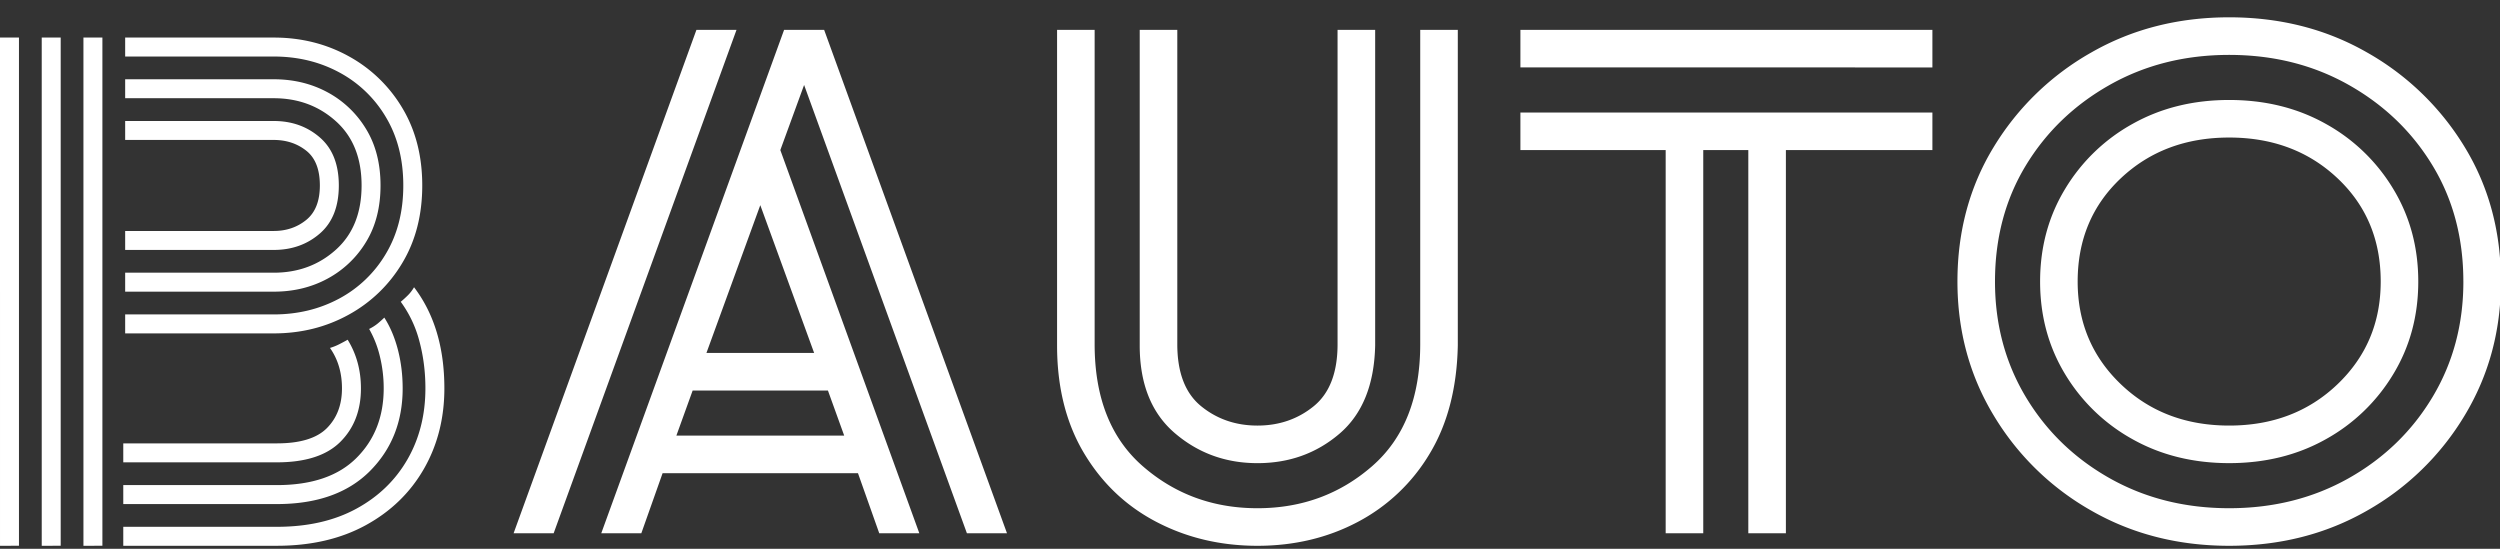
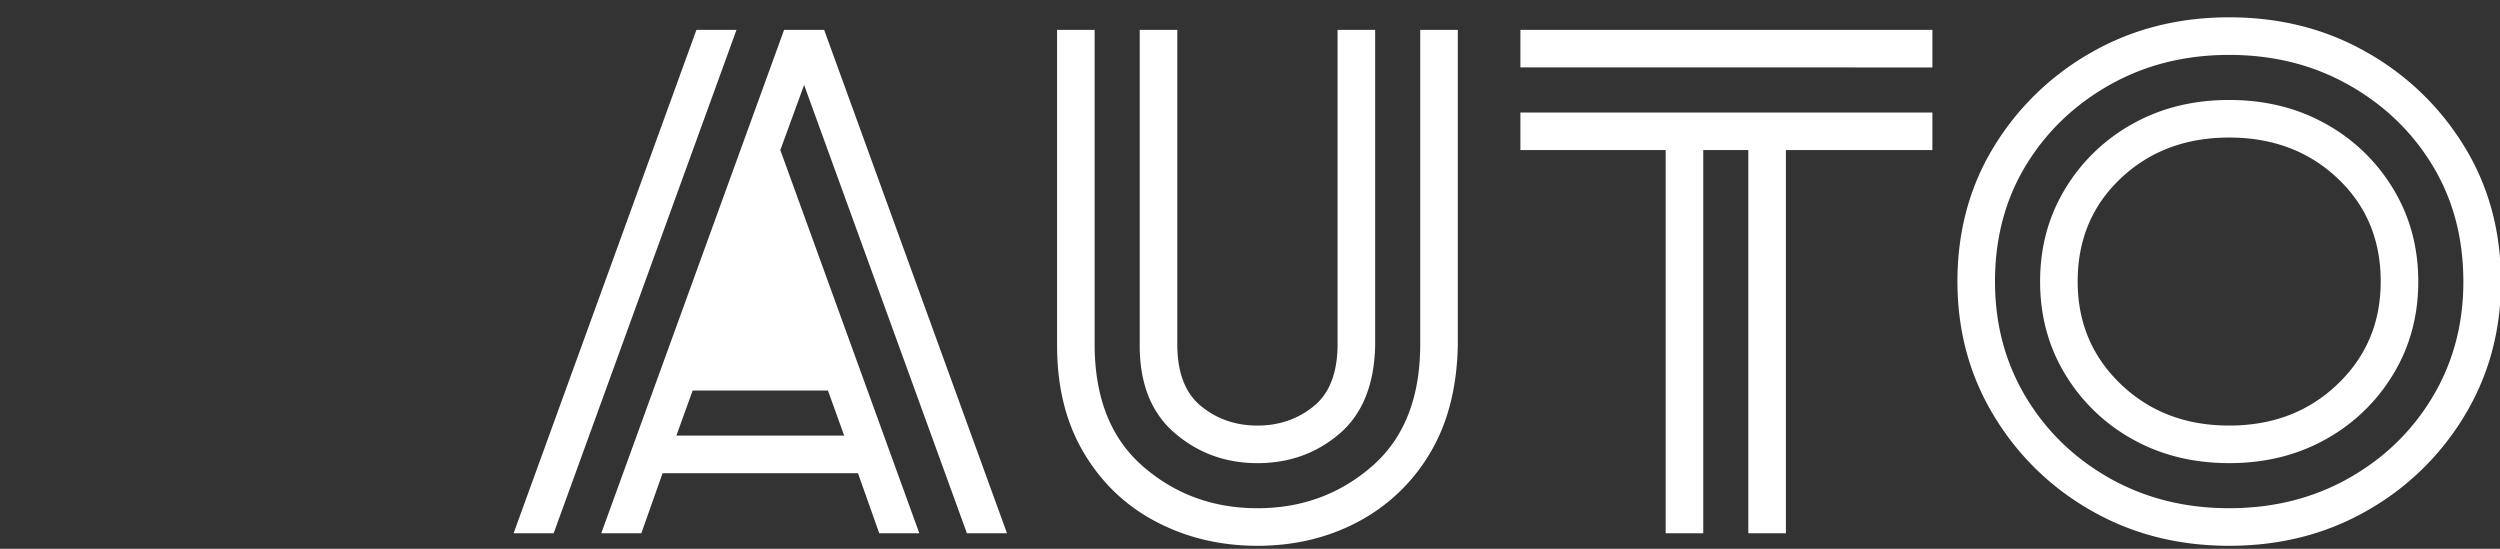
<svg xmlns="http://www.w3.org/2000/svg" width="123" height="27" viewBox="0 0 123 27">
  <rect x="0" y="0" width="123" height="27" fill="#333333" stroke="none" />
  <g>
    <g>
      <g>
-         <path fill="#fff" d="M6.065 22.747v-.933h7.557c1.14 0 1.96-.249 2.457-.746.497-.498.746-1.151.746-1.96 0-.767-.197-1.43-.59-1.99.144-.042.29-.099.435-.171.145-.073.29-.15.435-.233.435.705.653 1.503.653 2.394 0 1.079-.337 1.955-1.01 2.628-.674.674-1.716 1.011-3.126 1.011zm0 2.053v-.933h7.557c1.72 0 3.027-.446 3.918-1.338.892-.891 1.338-2.031 1.338-3.42a6.58 6.58 0 0 0-.187-1.571 5.113 5.113 0 0 0-.529-1.353c.166-.083.311-.176.436-.28.124-.104.228-.197.31-.28.291.456.514.985.67 1.586.155.602.233 1.234.233 1.897 0 1.638-.54 2.996-1.617 4.075-1.079 1.078-2.602 1.617-4.572 1.617zm0 2.052v-.933h7.557c1.513 0 2.814-.295 3.903-.886 1.088-.59 1.928-1.4 2.519-2.426.59-1.026.886-2.192.886-3.499 0-.808-.098-1.58-.295-2.317a5.708 5.708 0 0 0-.918-1.943c.125-.104.244-.213.358-.327.114-.114.213-.244.296-.389.995 1.307 1.492 2.965 1.492 4.976 0 1.472-.337 2.794-1.01 3.966-.674 1.171-1.628 2.094-2.862 2.768-1.233.673-2.69 1.01-4.37 1.01zm.093-14.555v-.933h7.308c.622 0 1.156-.181 1.602-.544.446-.363.669-.928.669-1.695 0-.788-.223-1.358-.669-1.71-.446-.353-.98-.529-1.602-.529H6.158v-.933h7.308c.892 0 1.649.27 2.27.809.623.539.934 1.327.934 2.363 0 1.037-.311 1.825-.933 2.364-.622.539-1.38.808-2.27.808zm0 2.053v-.933h7.308c1.203 0 2.224-.378 3.064-1.135.84-.757 1.26-1.81 1.26-3.157s-.42-2.4-1.26-3.156c-.84-.757-1.861-1.136-3.064-1.136H6.158V3.9h7.308c.975 0 1.856.213 2.644.638a4.95 4.95 0 0 1 1.897 1.804c.477.777.715 1.705.715 2.783 0 1.078-.238 2.006-.715 2.784a4.95 4.95 0 0 1-1.897 1.803c-.788.426-1.67.638-2.644.638zm0 2.053v-.933h7.308c1.182 0 2.255-.26 3.22-.778a5.887 5.887 0 0 0 2.3-2.208c.57-.954.856-2.073.856-3.359 0-1.285-.285-2.405-.855-3.359a5.887 5.887 0 0 0-2.302-2.208c-.964-.518-2.037-.777-3.219-.777H6.158v-.933h7.308c1.348 0 2.576.306 3.686.917a6.939 6.939 0 0 1 2.643 2.55c.653 1.089.98 2.359.98 3.81 0 1.452-.327 2.721-.98 3.81a6.939 6.939 0 0 1-2.643 2.55c-1.11.612-2.338.918-3.686.918zm-4.105 10.45V1.847h.933v25.004zm-2.053 0V1.847h.933v25.004zm4.105 0V1.847h.933v25.004z" />
-       </g>
+         </g>
      <g>
-         <path fill="#fff" d="M109.676 26.853c-2.505 0-4.765-.576-6.777-1.726a13.136 13.136 0 0 1-4.806-4.682c-1.191-1.972-1.787-4.17-1.787-6.593 0-2.464.596-4.672 1.787-6.623a13.217 13.217 0 0 1 4.806-4.651c2.012-1.15 4.272-1.726 6.777-1.726 2.506 0 4.765.575 6.777 1.726a13.216 13.216 0 0 1 4.806 4.651c1.191 1.951 1.787 4.159 1.787 6.623 0 2.424-.596 4.621-1.787 6.593a13.136 13.136 0 0 1-4.806 4.682c-2.012 1.15-4.271 1.726-6.777 1.726zm0-4.067c-1.766 0-3.347-.39-4.744-1.17a8.898 8.898 0 0 1-3.327-3.204c-.821-1.356-1.232-2.875-1.232-4.56 0-1.684.41-3.203 1.232-4.559a8.898 8.898 0 0 1 3.327-3.204c1.397-.78 2.978-1.17 4.744-1.17 1.766 0 3.348.39 4.744 1.17a8.898 8.898 0 0 1 3.327 3.204c.822 1.356 1.232 2.875 1.232 4.56 0 1.684-.41 3.203-1.232 4.559a8.898 8.898 0 0 1-3.327 3.204c-1.396.78-2.978 1.17-4.744 1.17zm7.455-8.934c0-2.053-.708-3.748-2.126-5.082-1.417-1.335-3.193-2.003-5.329-2.003-2.136 0-3.912.668-5.33 2.003-1.416 1.334-2.125 3.029-2.125 5.082 0 2.013.709 3.697 2.126 5.053 1.417 1.355 3.193 2.033 5.33 2.033 2.135 0 3.911-.678 5.328-2.033 1.418-1.356 2.126-3.04 2.126-5.053zm4.066 0c0-2.135-.503-4.035-1.51-5.699-1.005-1.663-2.381-2.988-4.127-3.974-1.746-.985-3.707-1.478-5.884-1.478-2.177 0-4.138.493-5.884 1.479-1.745.985-3.121 2.31-4.128 3.973-1.006 1.664-1.51 3.564-1.51 5.7 0 2.094.504 3.984 1.51 5.668 1.007 1.684 2.383 3.019 4.128 4.005 1.746.985 3.707 1.478 5.884 1.478 2.177 0 4.138-.493 5.884-1.478 1.746-.986 3.122-2.321 4.128-4.005 1.006-1.684 1.51-3.574 1.51-5.669zM81.951 26.236V7.383h-7.147V5.535h20.27v1.848h-7.208v18.853h-1.849V7.383H83.8v18.853zm-7.147-22.92V1.47h20.27v1.848zm-18.73 13.679V1.469h1.849v15.464c0 1.397.39 2.413 1.17 3.05.78.636 1.705.955 2.773.955s1.992-.319 2.772-.955c.78-.637 1.17-1.653 1.17-3.05V1.47h1.85v15.526c-.042 1.93-.627 3.378-1.757 4.343-1.13.966-2.474 1.448-4.035 1.448s-2.916-.493-4.067-1.479c-1.15-.985-1.725-2.423-1.725-4.312zm-4.066 0V1.469h1.848v15.464c0 2.629.791 4.631 2.372 6.007 1.582 1.376 3.46 2.064 5.638 2.064 2.177 0 4.056-.688 5.637-2.064 1.582-1.376 2.372-3.378 2.372-6.007V1.47h1.849v15.526c-.042 2.094-.504 3.87-1.387 5.33a8.977 8.977 0 0 1-3.542 3.357c-1.479.78-3.122 1.17-4.93 1.17-1.806 0-3.46-.39-4.959-1.17-1.5-.78-2.69-1.91-3.573-3.389-.883-1.478-1.325-3.245-1.325-5.298zm-18.73 4.436h8.256l-.8-2.218h-6.655zm1.479-4.067h5.298l-2.649-7.27zm-9.488 8.872L34.264 1.47h1.972L27.24 26.236zm4.313 0L38.577 1.47h1.971l8.996 24.767h-1.972L39.562 4.18l-1.17 3.204 6.839 18.853h-1.972l-1.047-2.957H32.6l-1.047 2.957z" />
+         <path fill="#fff" d="M109.676 26.853c-2.505 0-4.765-.576-6.777-1.726a13.136 13.136 0 0 1-4.806-4.682c-1.191-1.972-1.787-4.17-1.787-6.593 0-2.464.596-4.672 1.787-6.623a13.217 13.217 0 0 1 4.806-4.651c2.012-1.15 4.272-1.726 6.777-1.726 2.506 0 4.765.575 6.777 1.726a13.216 13.216 0 0 1 4.806 4.651c1.191 1.951 1.787 4.159 1.787 6.623 0 2.424-.596 4.621-1.787 6.593a13.136 13.136 0 0 1-4.806 4.682c-2.012 1.15-4.271 1.726-6.777 1.726zm0-4.067c-1.766 0-3.347-.39-4.744-1.17a8.898 8.898 0 0 1-3.327-3.204c-.821-1.356-1.232-2.875-1.232-4.56 0-1.684.41-3.203 1.232-4.559a8.898 8.898 0 0 1 3.327-3.204c1.397-.78 2.978-1.17 4.744-1.17 1.766 0 3.348.39 4.744 1.17a8.898 8.898 0 0 1 3.327 3.204c.822 1.356 1.232 2.875 1.232 4.56 0 1.684-.41 3.203-1.232 4.559a8.898 8.898 0 0 1-3.327 3.204c-1.396.78-2.978 1.17-4.744 1.17zm7.455-8.934c0-2.053-.708-3.748-2.126-5.082-1.417-1.335-3.193-2.003-5.329-2.003-2.136 0-3.912.668-5.33 2.003-1.416 1.334-2.125 3.029-2.125 5.082 0 2.013.709 3.697 2.126 5.053 1.417 1.355 3.193 2.033 5.33 2.033 2.135 0 3.911-.678 5.328-2.033 1.418-1.356 2.126-3.04 2.126-5.053zm4.066 0c0-2.135-.503-4.035-1.51-5.699-1.005-1.663-2.381-2.988-4.127-3.974-1.746-.985-3.707-1.478-5.884-1.478-2.177 0-4.138.493-5.884 1.479-1.745.985-3.121 2.31-4.128 3.973-1.006 1.664-1.51 3.564-1.51 5.7 0 2.094.504 3.984 1.51 5.668 1.007 1.684 2.383 3.019 4.128 4.005 1.746.985 3.707 1.478 5.884 1.478 2.177 0 4.138-.493 5.884-1.478 1.746-.986 3.122-2.321 4.128-4.005 1.006-1.684 1.51-3.574 1.51-5.669zM81.951 26.236V7.383h-7.147V5.535h20.27v1.848h-7.208v18.853h-1.849V7.383H83.8v18.853zm-7.147-22.92V1.47h20.27v1.848zm-18.73 13.679V1.469h1.849v15.464c0 1.397.39 2.413 1.17 3.05.78.636 1.705.955 2.773.955s1.992-.319 2.772-.955c.78-.637 1.17-1.653 1.17-3.05V1.47h1.85v15.526c-.042 1.93-.627 3.378-1.757 4.343-1.13.966-2.474 1.448-4.035 1.448s-2.916-.493-4.067-1.479c-1.15-.985-1.725-2.423-1.725-4.312zm-4.066 0V1.469h1.848v15.464c0 2.629.791 4.631 2.372 6.007 1.582 1.376 3.46 2.064 5.638 2.064 2.177 0 4.056-.688 5.637-2.064 1.582-1.376 2.372-3.378 2.372-6.007V1.47h1.849v15.526c-.042 2.094-.504 3.87-1.387 5.33a8.977 8.977 0 0 1-3.542 3.357c-1.479.78-3.122 1.17-4.93 1.17-1.806 0-3.46-.39-4.959-1.17-1.5-.78-2.69-1.91-3.573-3.389-.883-1.478-1.325-3.245-1.325-5.298zm-18.73 4.436h8.256l-.8-2.218h-6.655zm1.479-4.067h5.298zm-9.488 8.872L34.264 1.47h1.972L27.24 26.236zm4.313 0L38.577 1.47h1.971l8.996 24.767h-1.972L39.562 4.18l-1.17 3.204 6.839 18.853h-1.972l-1.047-2.957H32.6l-1.047 2.957z" />
      </g>
    </g>
  </g>
</svg>